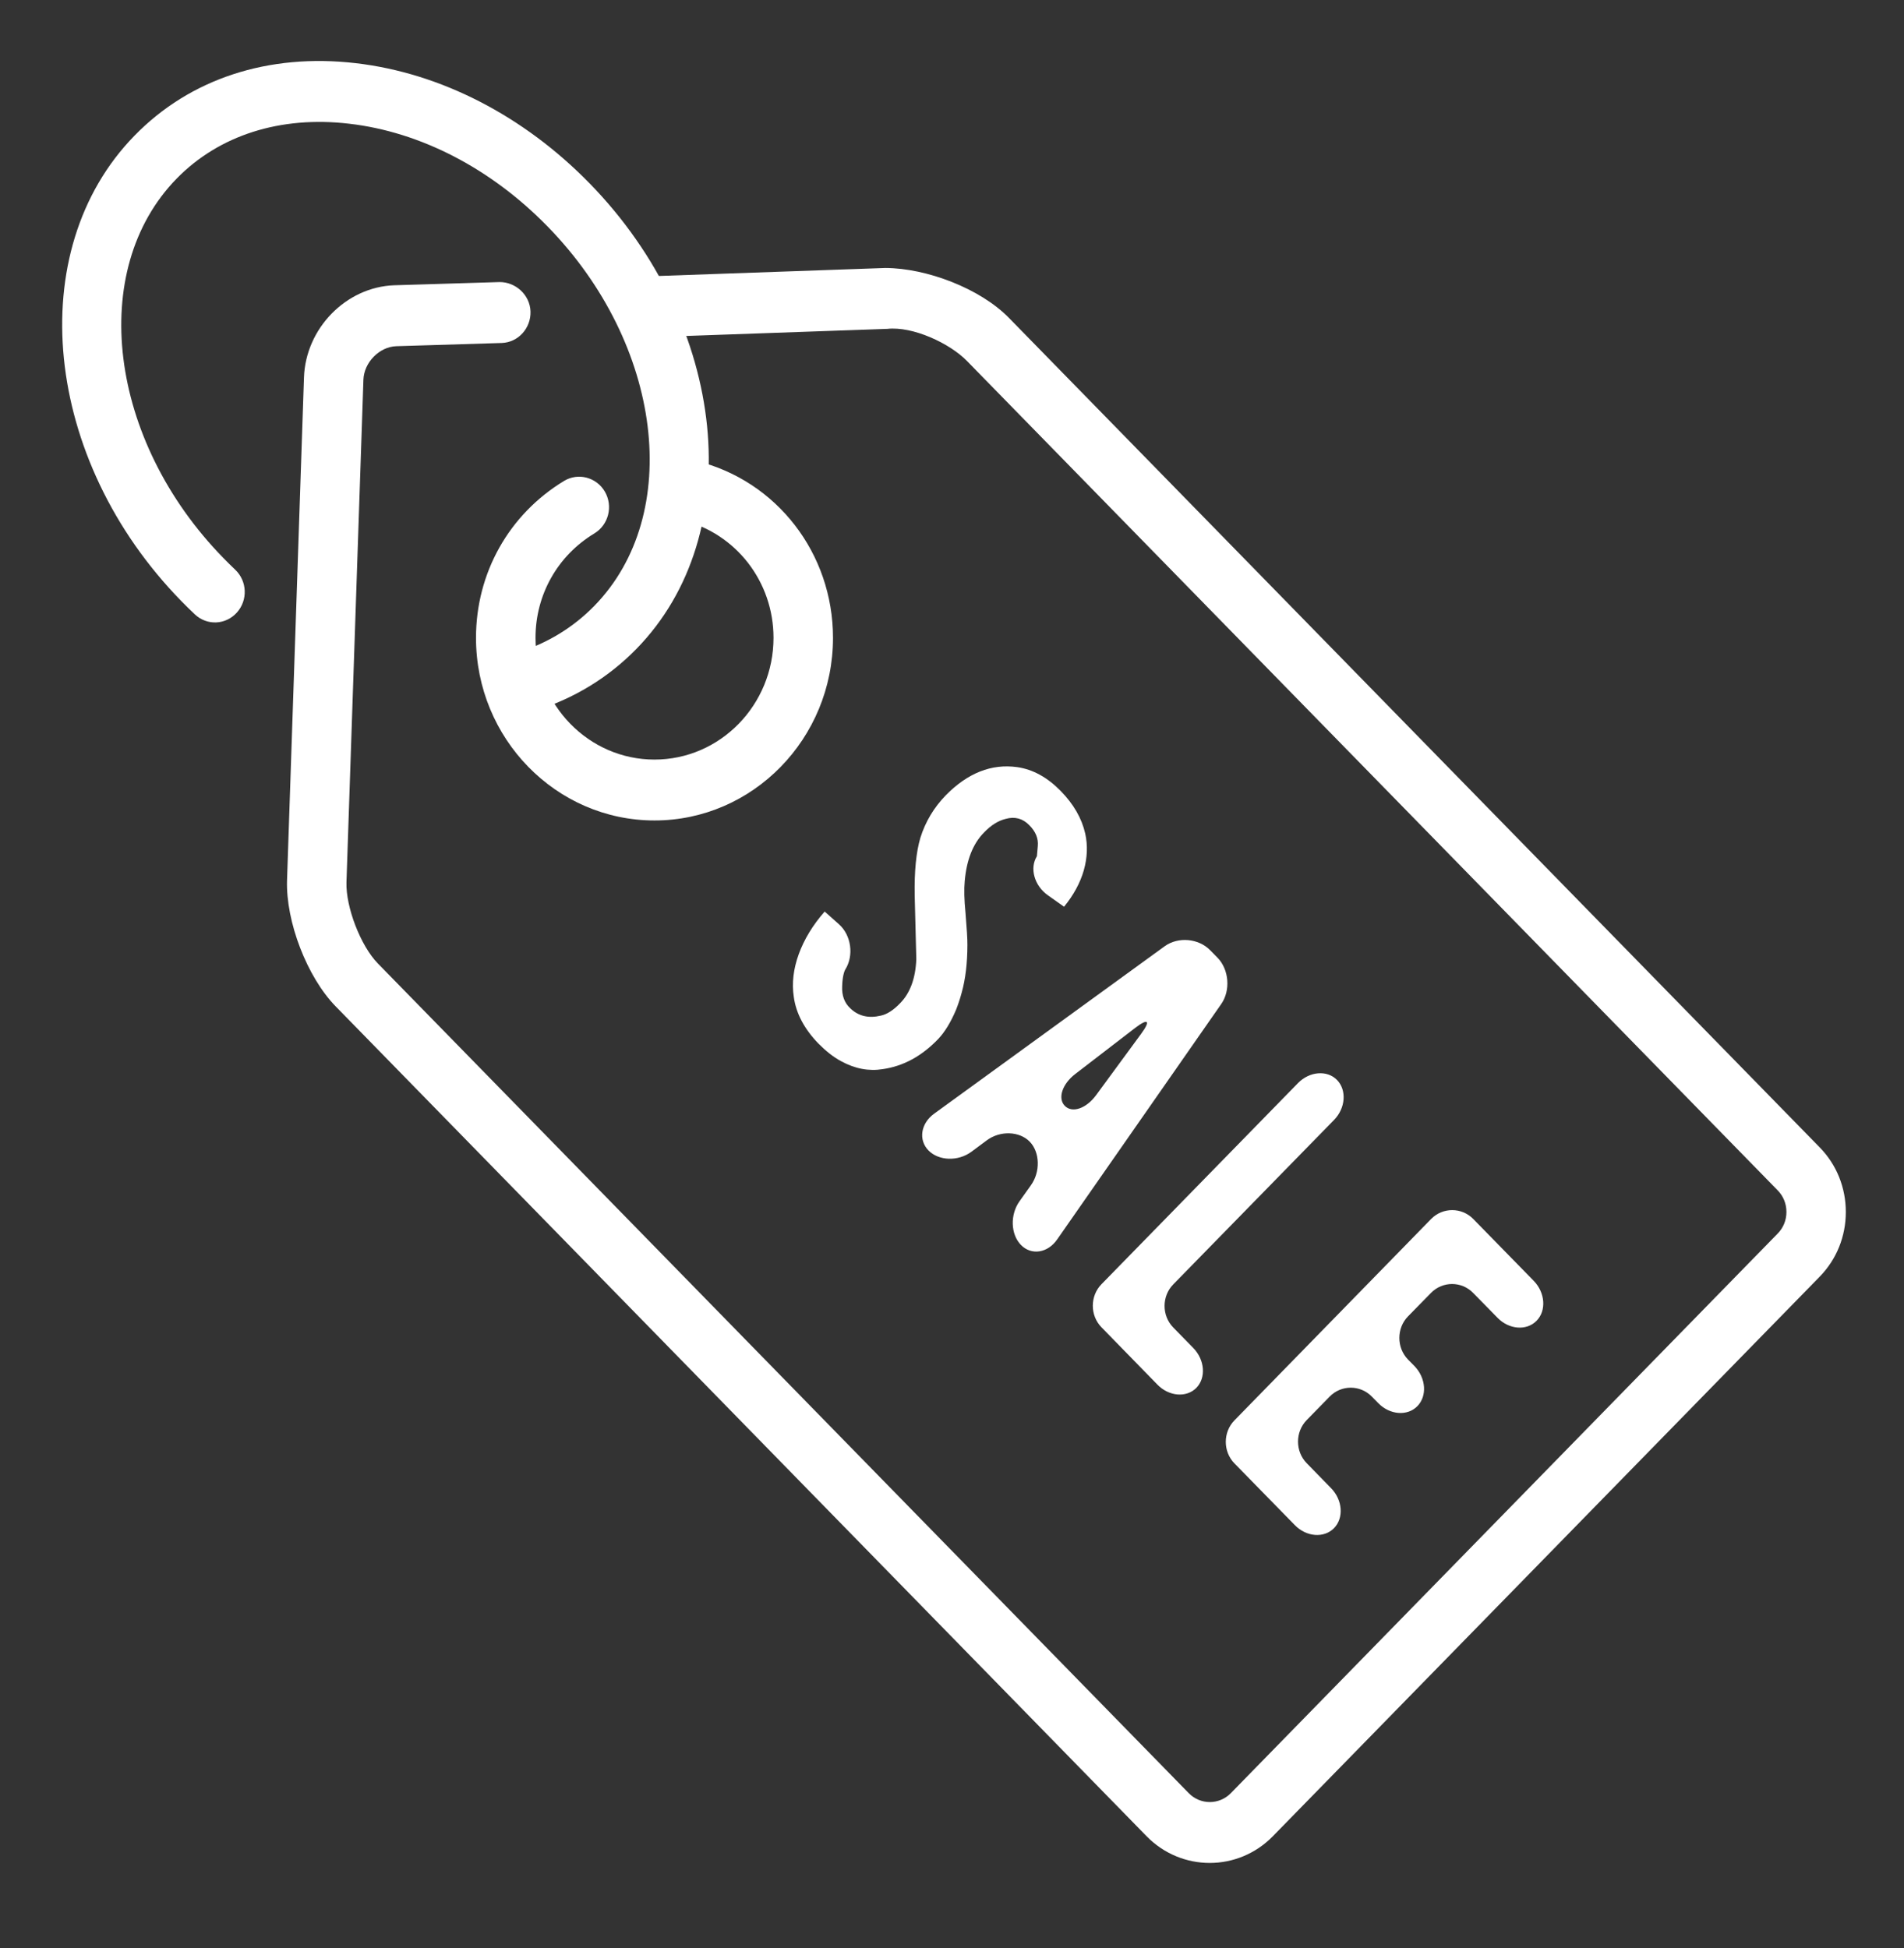
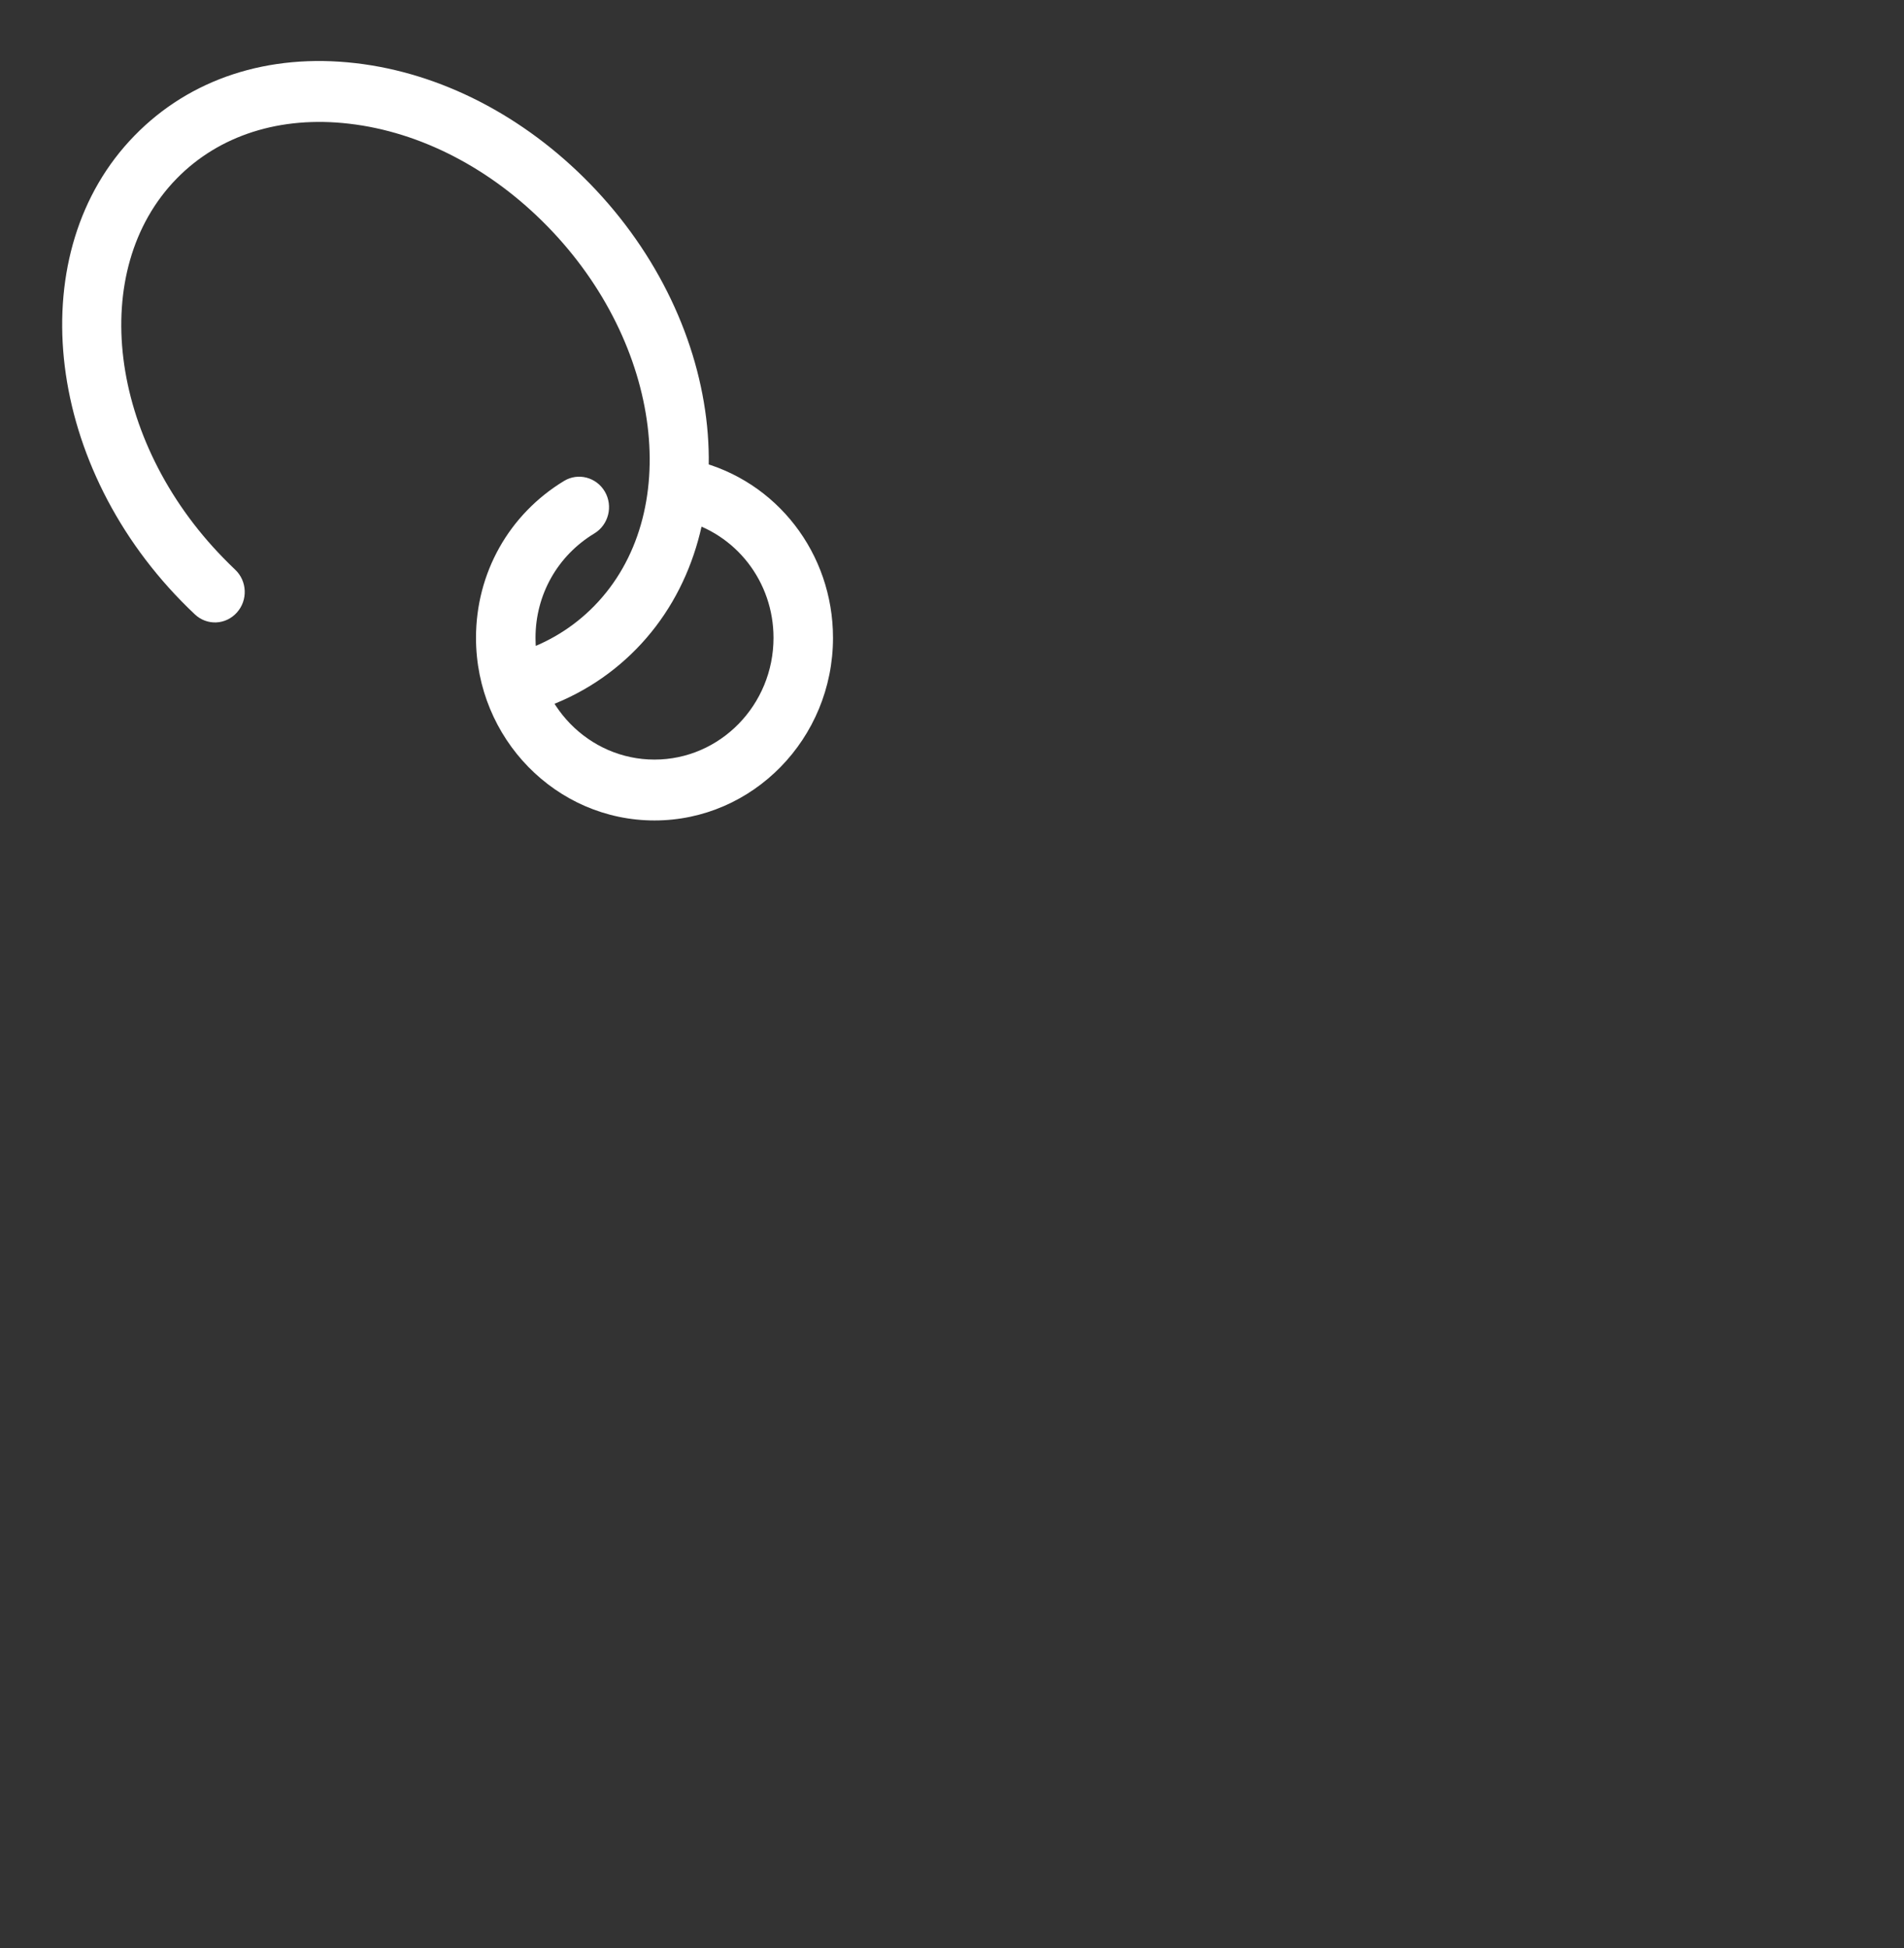
<svg xmlns="http://www.w3.org/2000/svg" width="86" height="88" viewBox="0 0 86 88" fill="none">
  <rect x="0" y="0" width="86" height="88" fill="#333333" stroke="none" />
-   <path d="M54.642 84.153C53.61 84.153 52.576 83.751 51.791 82.948L15.166 45.465C13.87 44.14 12.903 41.629 12.965 39.757L13.73 17.055C13.803 14.833 15.633 12.963 17.808 12.886L22.572 12.741C23.282 12.741 23.935 13.31 23.962 14.069C23.986 14.828 23.405 15.466 22.666 15.493L17.896 15.639C17.133 15.666 16.442 16.373 16.415 17.151L15.649 39.853C15.614 40.975 16.289 42.727 17.066 43.521L53.694 81.001C54.218 81.537 55.07 81.537 55.594 81.001L80.297 55.72C80.55 55.462 80.69 55.118 80.69 54.747C80.69 54.376 80.55 54.032 80.297 53.773L43.672 16.302C42.895 15.507 41.234 14.732 40.081 14.855L29.498 15.229C28.713 15.182 28.133 14.66 28.106 13.904C28.082 13.145 28.662 12.507 29.401 12.479L39.987 12.105C41.855 12.111 44.274 13.032 45.569 14.357L82.195 51.832C82.953 52.607 83.372 53.644 83.372 54.749C83.372 55.855 82.953 56.889 82.195 57.667L57.491 82.948C56.709 83.748 55.674 84.153 54.642 84.153Z" fill="white" />
  <path d="M29.562 37.062C25.117 37.062 21.5 33.36 21.5 28.812C21.5 25.883 22.989 23.235 25.477 21.725C26.112 21.34 26.939 21.554 27.321 22.209C27.7 22.863 27.488 23.708 26.848 24.095C25.182 25.102 24.188 26.867 24.188 28.812C24.188 31.845 26.598 34.312 29.562 34.312C32.527 34.312 34.938 31.845 34.938 28.812C34.938 26.279 33.244 24.093 30.82 23.496C30.097 23.32 29.654 22.575 29.829 21.835C30.001 21.101 30.705 20.65 31.452 20.82C35.085 21.714 37.625 25 37.625 28.812C37.625 33.36 34.008 37.062 29.562 37.062Z" fill="white" />
-   <path d="M42.385 46.926C41.643 47.702 40.807 48.163 39.869 48.295C39.246 48.397 38.617 48.279 37.988 47.935C37.649 47.754 37.308 47.484 36.964 47.138C36.33 46.48 35.956 45.779 35.854 45.031C35.76 44.407 35.838 43.764 36.077 43.103C36.319 42.441 36.706 41.794 37.249 41.176L37.891 41.748C38.45 42.243 38.579 43.167 38.176 43.802C38.176 43.802 38.055 43.992 38.039 44.55C38.02 44.974 38.141 45.303 38.407 45.548C38.775 45.903 39.235 46.01 39.786 45.878C40.06 45.821 40.356 45.633 40.659 45.315C41.108 44.858 41.353 44.198 41.388 43.329C41.371 42.691 41.345 41.726 41.315 40.447C41.296 39.361 41.38 38.489 41.573 37.84C41.799 37.122 42.181 36.476 42.726 35.918C43.707 34.922 44.782 34.49 45.946 34.653C46.658 34.755 47.316 35.12 47.916 35.736C48.496 36.33 48.862 36.968 49.017 37.653C49.136 38.189 49.114 38.742 48.953 39.314C48.789 39.886 48.491 40.433 48.061 40.959L47.327 40.439C46.717 40.007 46.497 39.215 46.835 38.676C46.835 38.676 46.835 38.676 46.876 38.209C46.905 37.873 46.779 37.565 46.494 37.279C46.198 36.971 45.838 36.875 45.427 36.99C45.086 37.073 44.758 37.279 44.446 37.606C43.949 38.109 43.659 38.838 43.575 39.798C43.54 40.164 43.551 40.642 43.61 41.239C43.669 41.949 43.699 42.432 43.696 42.683C43.694 43.505 43.61 44.228 43.435 44.85C43.358 45.139 43.269 45.397 43.18 45.62C42.944 46.175 42.683 46.607 42.385 46.926Z" fill="white" />
-   <path d="M46.51 51.571C46.042 51.093 45.172 51.065 44.572 51.511L43.876 52.028C43.277 52.47 42.406 52.443 41.939 51.97C41.474 51.494 41.587 50.749 42.191 50.309L52.608 42.743C53.213 42.306 54.132 42.386 54.656 42.919L54.992 43.261C55.513 43.794 55.591 44.737 55.161 45.353L47.749 55.99C47.322 56.606 46.583 56.719 46.115 56.238C45.647 55.757 45.615 54.865 46.056 54.255L46.561 53.545C46.999 52.938 46.975 52.05 46.51 51.571ZM51.538 46.706C51.984 46.101 51.864 45.98 51.272 46.434L48.569 48.513C47.977 48.967 47.765 49.616 48.096 49.954C48.429 50.295 49.06 50.078 49.507 49.473L51.538 46.706Z" fill="white" />
-   <path d="M54.038 62.692C53.592 63.146 52.799 63.083 52.278 62.546L49.751 59.956C49.23 59.422 49.23 58.545 49.751 58.011L58.628 48.925C59.15 48.392 59.945 48.329 60.391 48.785C60.837 49.245 60.778 50.059 60.254 50.592L52.992 58.02C52.471 58.553 52.471 59.431 52.992 59.964L53.898 60.891C54.42 61.427 54.481 62.238 54.038 62.692Z" fill="white" />
-   <path d="M55.758 66.105C55.236 65.571 55.236 64.694 55.758 64.16L64.642 55.063C65.164 54.53 66.021 54.53 66.543 55.063L69.273 57.855C69.794 58.388 69.856 59.202 69.405 59.661C68.956 60.123 68.16 60.063 67.639 59.526L66.537 58.402C66.016 57.868 65.159 57.868 64.637 58.402L63.597 59.463C63.076 59.997 63.076 60.874 63.594 61.41L63.89 61.71C64.409 62.246 64.471 63.06 64.019 63.52C63.57 63.979 62.775 63.918 62.253 63.382L61.96 63.085C61.439 62.551 60.582 62.551 60.06 63.085L59.02 64.149C58.499 64.683 58.499 65.56 59.02 66.094L60.122 67.224C60.644 67.757 60.705 68.571 60.254 69.031C59.802 69.49 59.007 69.429 58.485 68.893L55.758 66.105Z" fill="white" />
  <path d="M23.758 32.172C23.18 32.172 22.648 31.79 22.47 31.198C22.255 30.473 22.653 29.705 23.365 29.483C24.712 29.064 25.883 28.352 26.843 27.37C30.88 23.237 29.931 15.548 24.73 10.227C22.175 7.609 18.99 5.959 15.768 5.588C12.664 5.225 9.895 6.107 7.979 8.068C3.945 12.199 4.891 19.888 10.092 25.209C10.264 25.385 10.441 25.561 10.618 25.729C11.167 26.243 11.202 27.112 10.699 27.67C10.194 28.234 9.347 28.267 8.802 27.753C8.592 27.558 8.39 27.354 8.189 27.151C1.946 20.762 0.994 11.327 6.079 6.124C8.579 3.558 12.121 2.395 16.069 2.854C19.896 3.297 23.647 5.225 26.631 8.283C32.879 14.677 33.828 24.112 28.743 29.315C27.464 30.621 25.918 31.559 24.147 32.114C24.018 32.153 23.887 32.172 23.758 32.172Z" fill="white" />
</svg>